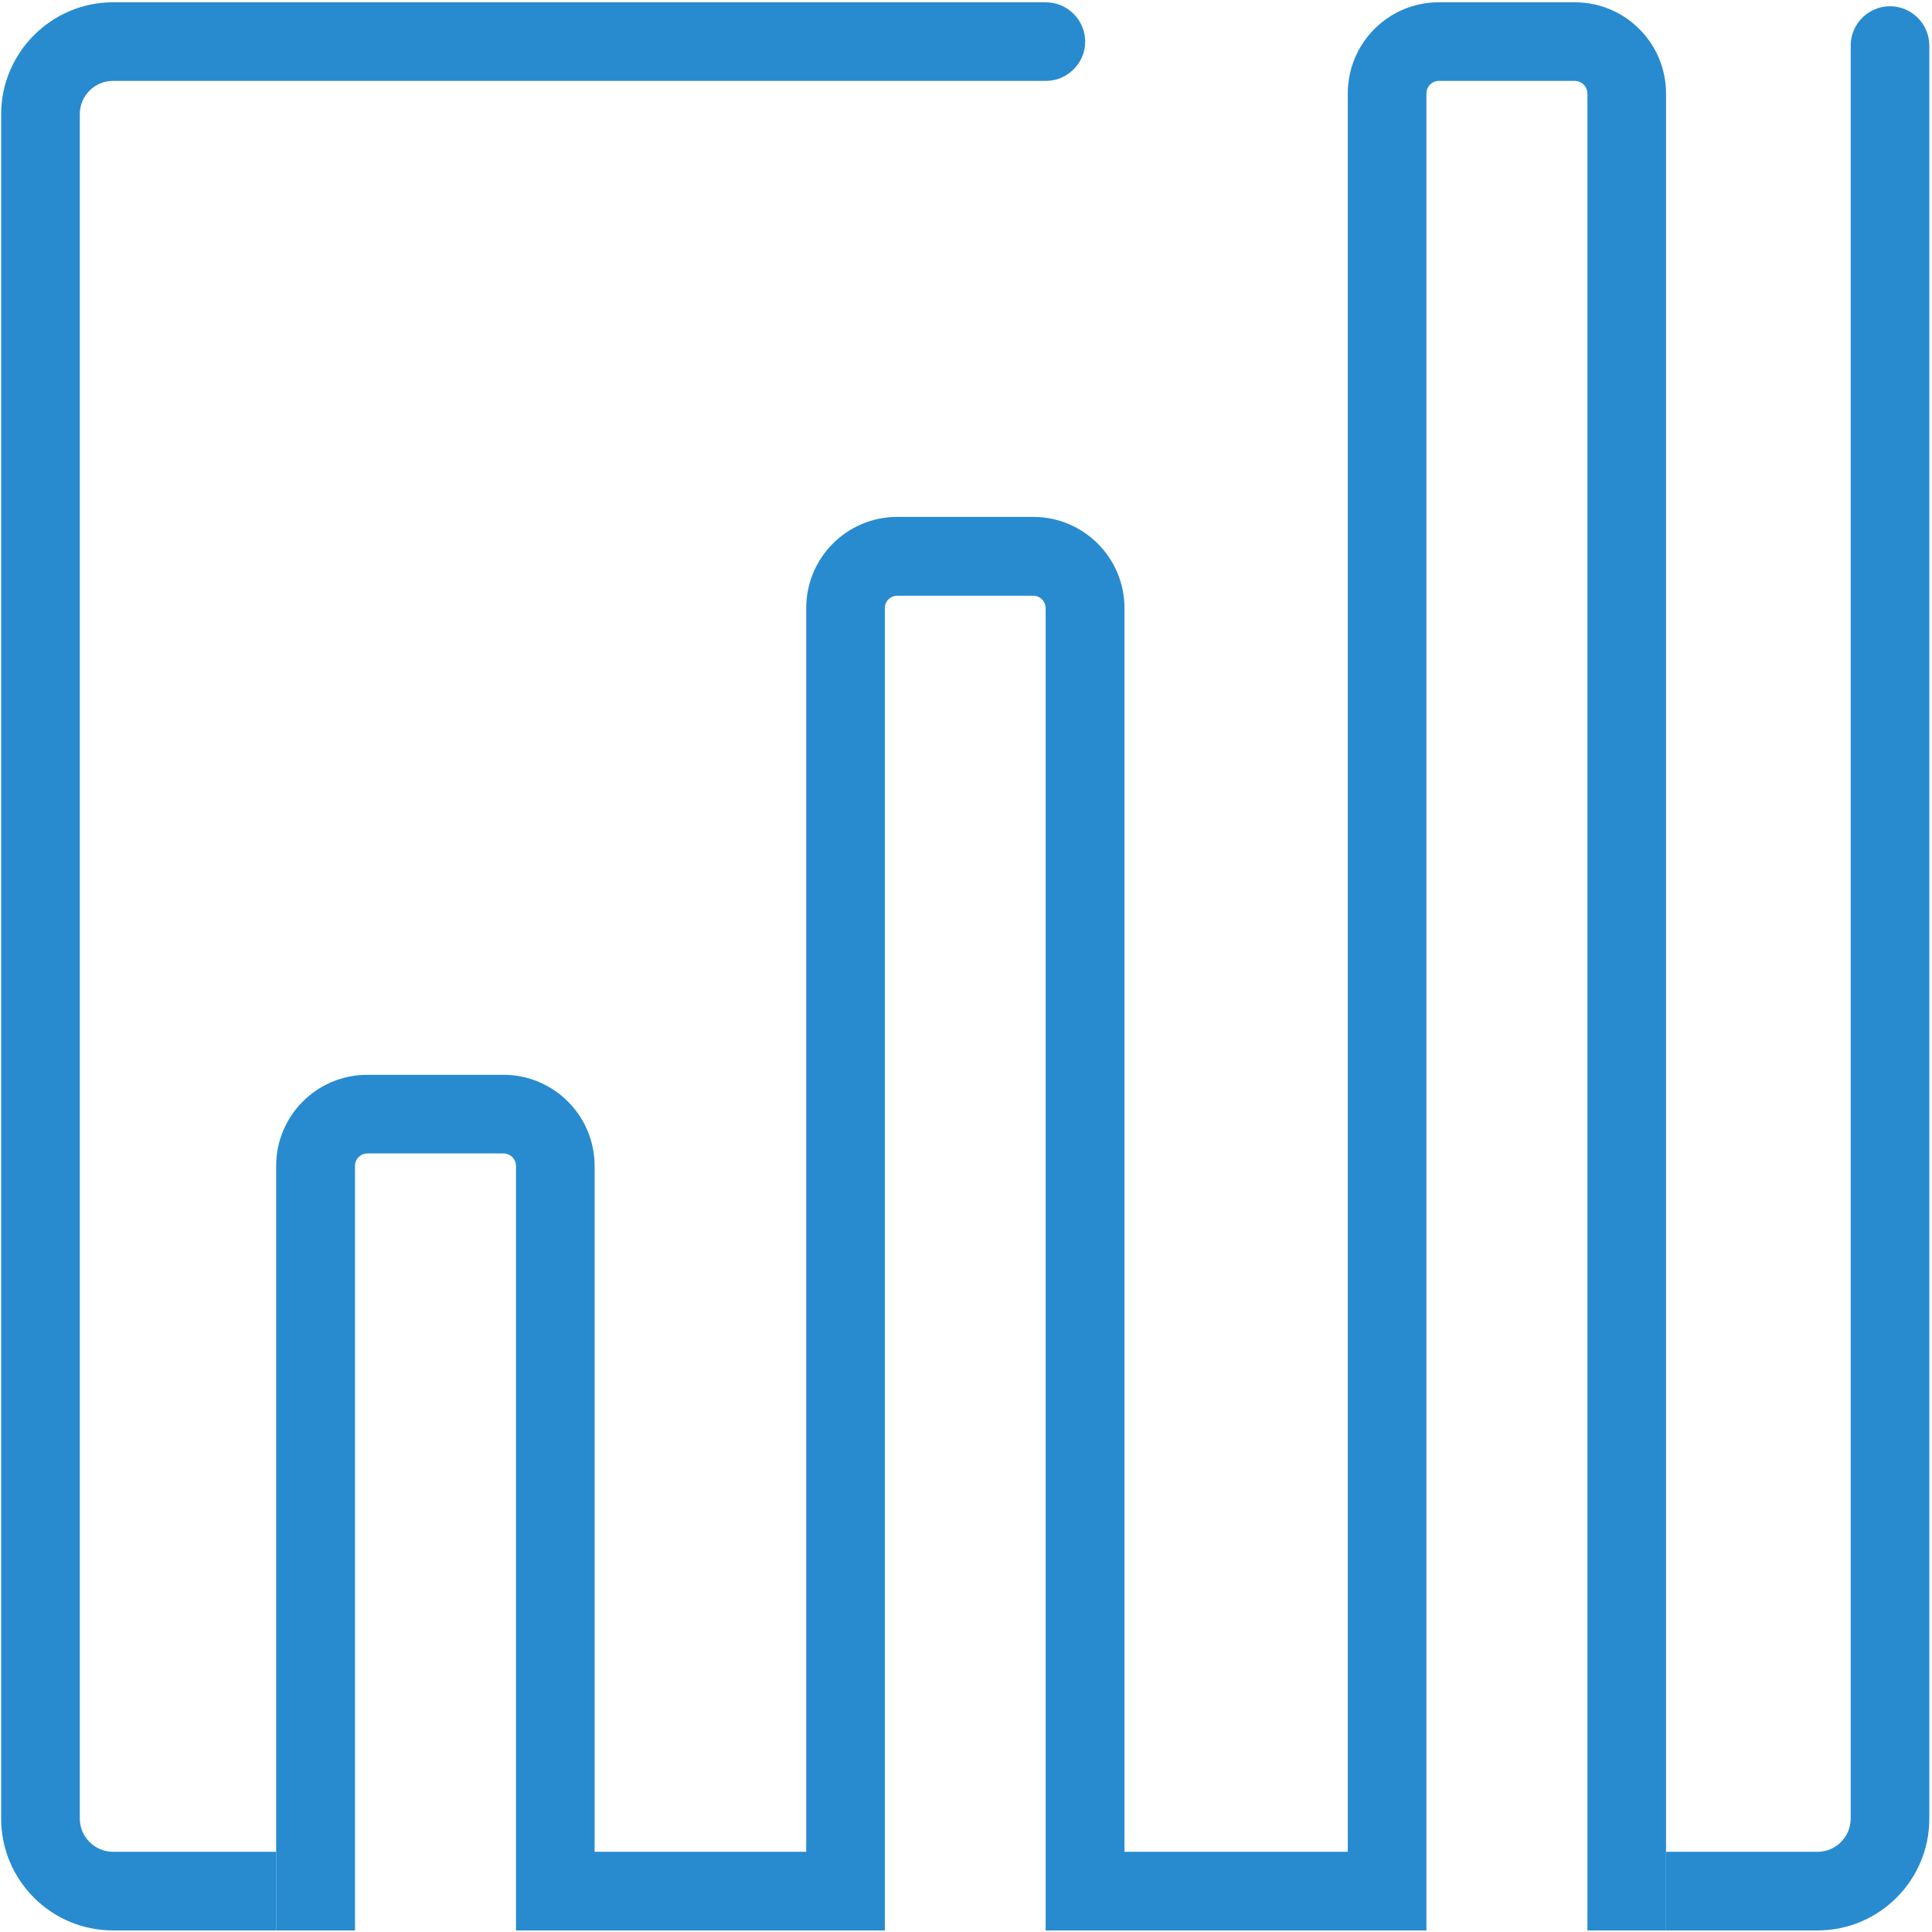
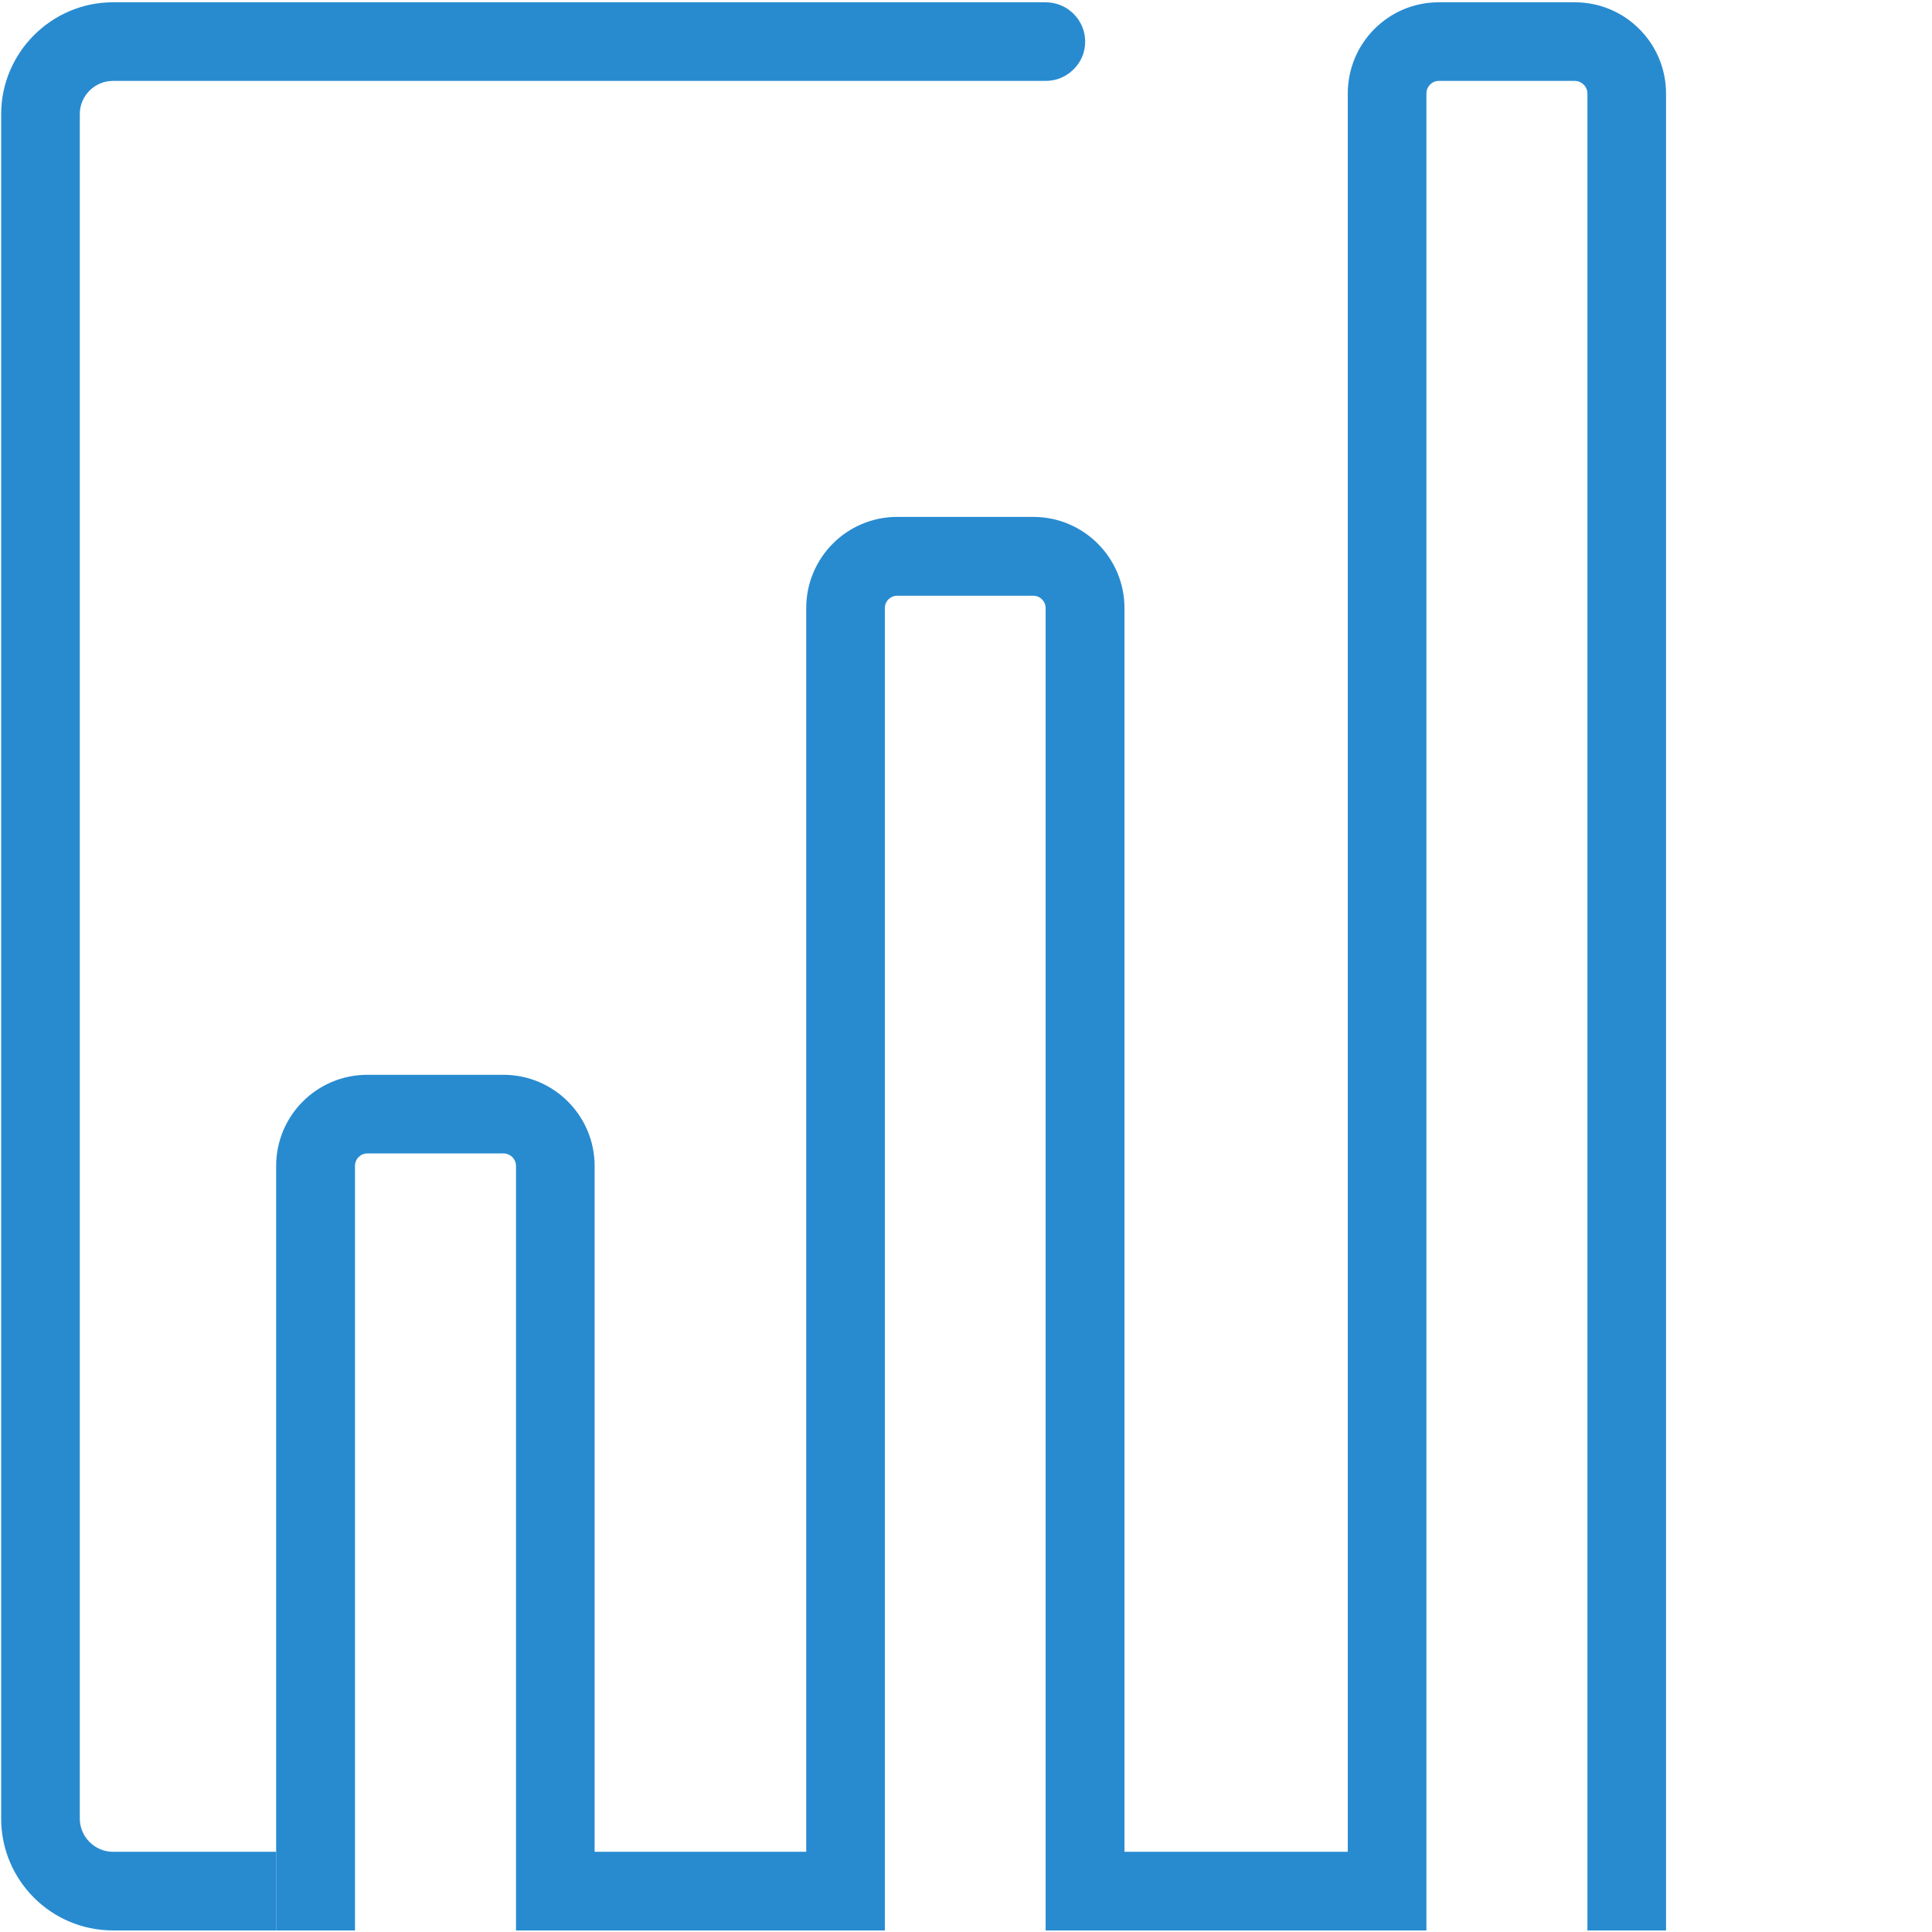
<svg xmlns="http://www.w3.org/2000/svg" width="501" height="501" viewBox="0 0 501 501" fill="none">
  <g clip-path="url(#clip0_59_30)">
    <path d="M432.033 24.247V500.593H411.644V24.247C411.644 22.471 410.155 20.982 408.379 20.982H373.098C371.323 20.982 369.891 22.471 369.891 24.247V500.593H271.151V157.695C271.151 155.919 269.719 154.487 267.944 154.487H232.663C230.888 154.487 229.456 155.919 229.456 157.695V500.593H133.809V302.368C133.809 300.535 132.32 299.104 130.544 299.104H95.263C93.488 299.104 92.056 300.535 92.056 302.368V500.593H71.609V302.368C71.609 289.253 82.205 278.714 95.263 278.714H130.544C143.603 278.714 154.198 289.31 154.198 302.368V480.203H209.066V157.695C209.066 144.636 219.605 134.041 232.663 134.041H267.944C281.002 134.041 291.598 144.636 291.598 157.695V480.203H349.502V24.247C349.502 11.188 360.04 0.593 373.098 0.593H408.379C421.438 0.593 432.033 11.188 432.033 24.247V24.247Z" fill="#288BD0" />
    <path d="M281.403 10.787C281.403 13.651 280.258 16.171 278.368 18.004C276.535 19.837 274.015 20.982 271.151 20.982H29.284C24.587 20.982 20.693 24.82 20.693 29.573V471.612C20.693 476.309 24.587 480.203 29.284 480.203H71.609V500.593H29.284C13.305 500.593 0.303 487.592 0.303 471.612V29.573C0.303 13.651 13.362 0.593 29.284 0.593H271.151C276.821 0.593 281.403 5.175 281.403 10.787Z" fill="#288BD0" />
-     <path d="M500.304 11.818V471.612C500.304 487.591 487.302 500.593 471.323 500.593H432.033V480.203H471.323C476.077 480.203 479.914 476.309 479.914 471.612V11.818C479.914 6.205 484.496 1.624 490.109 1.624C495.722 1.624 500.304 6.205 500.304 11.818Z" fill="#288BD0" />
  </g>
  <defs>
    <clipPath id="clip0_59_30">
      <rect width="500" height="500" fill="white" transform="translate(0.303 0.593)" />
    </clipPath>
  </defs>
</svg>